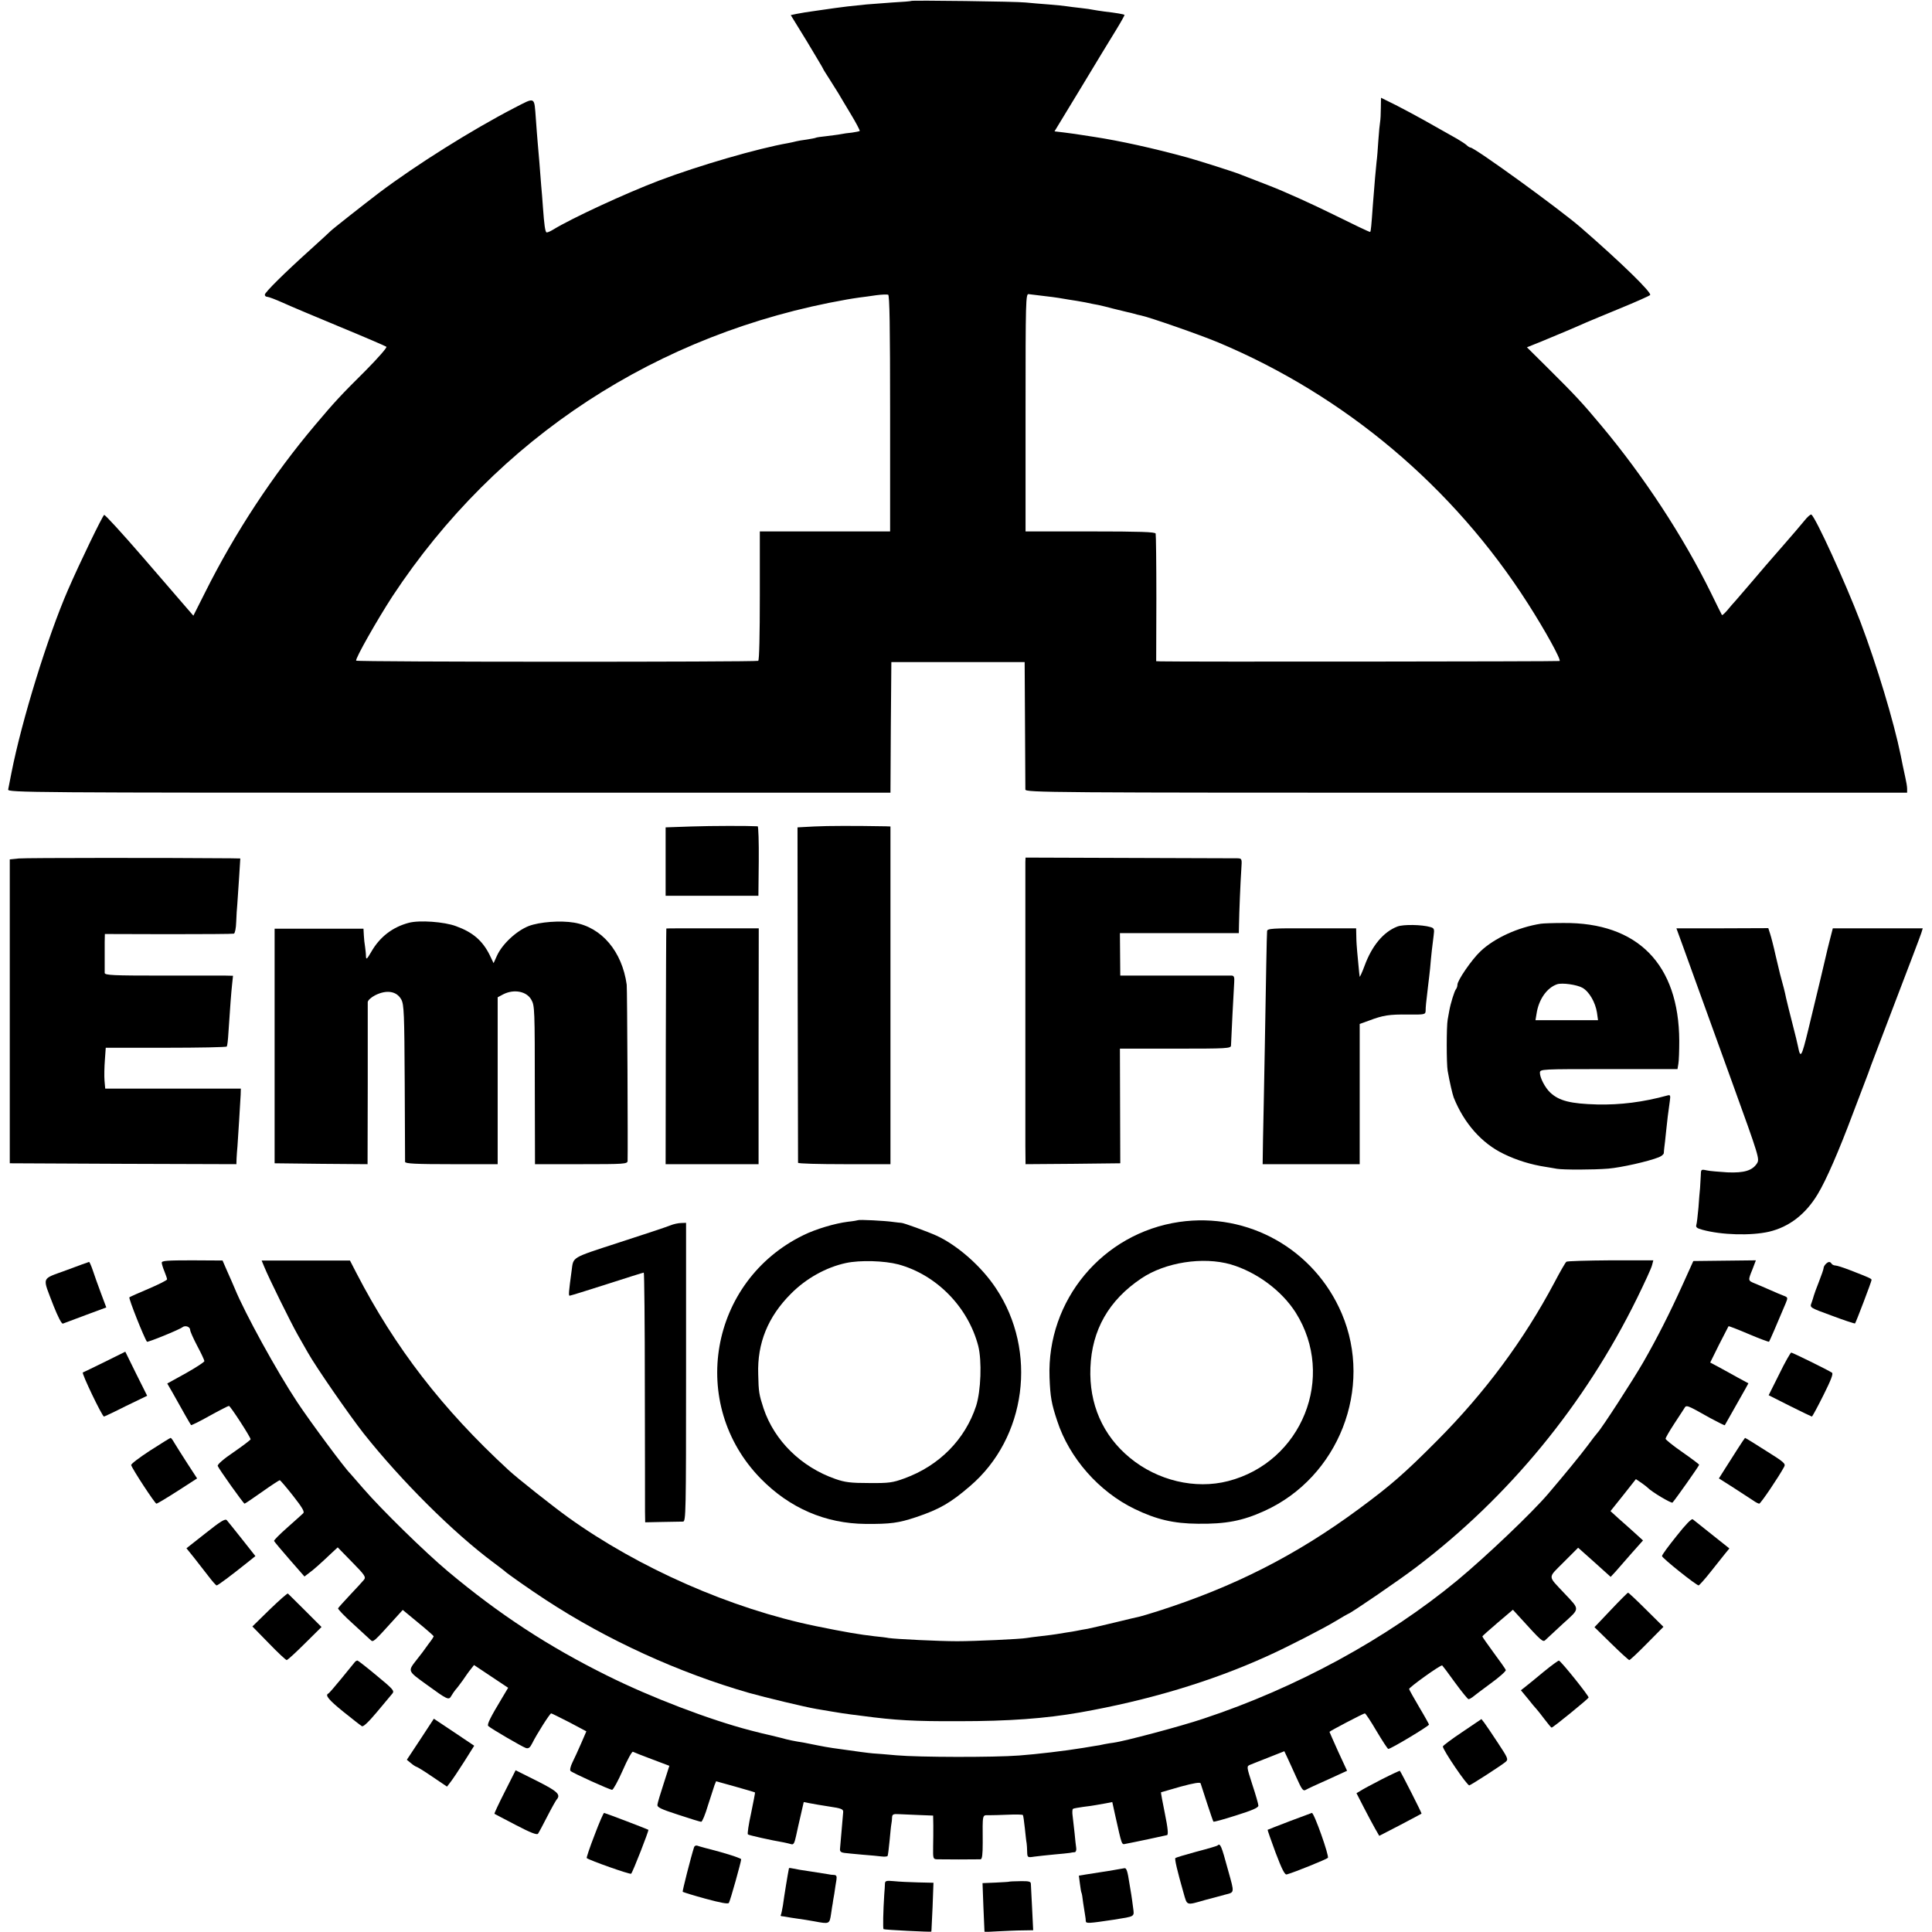
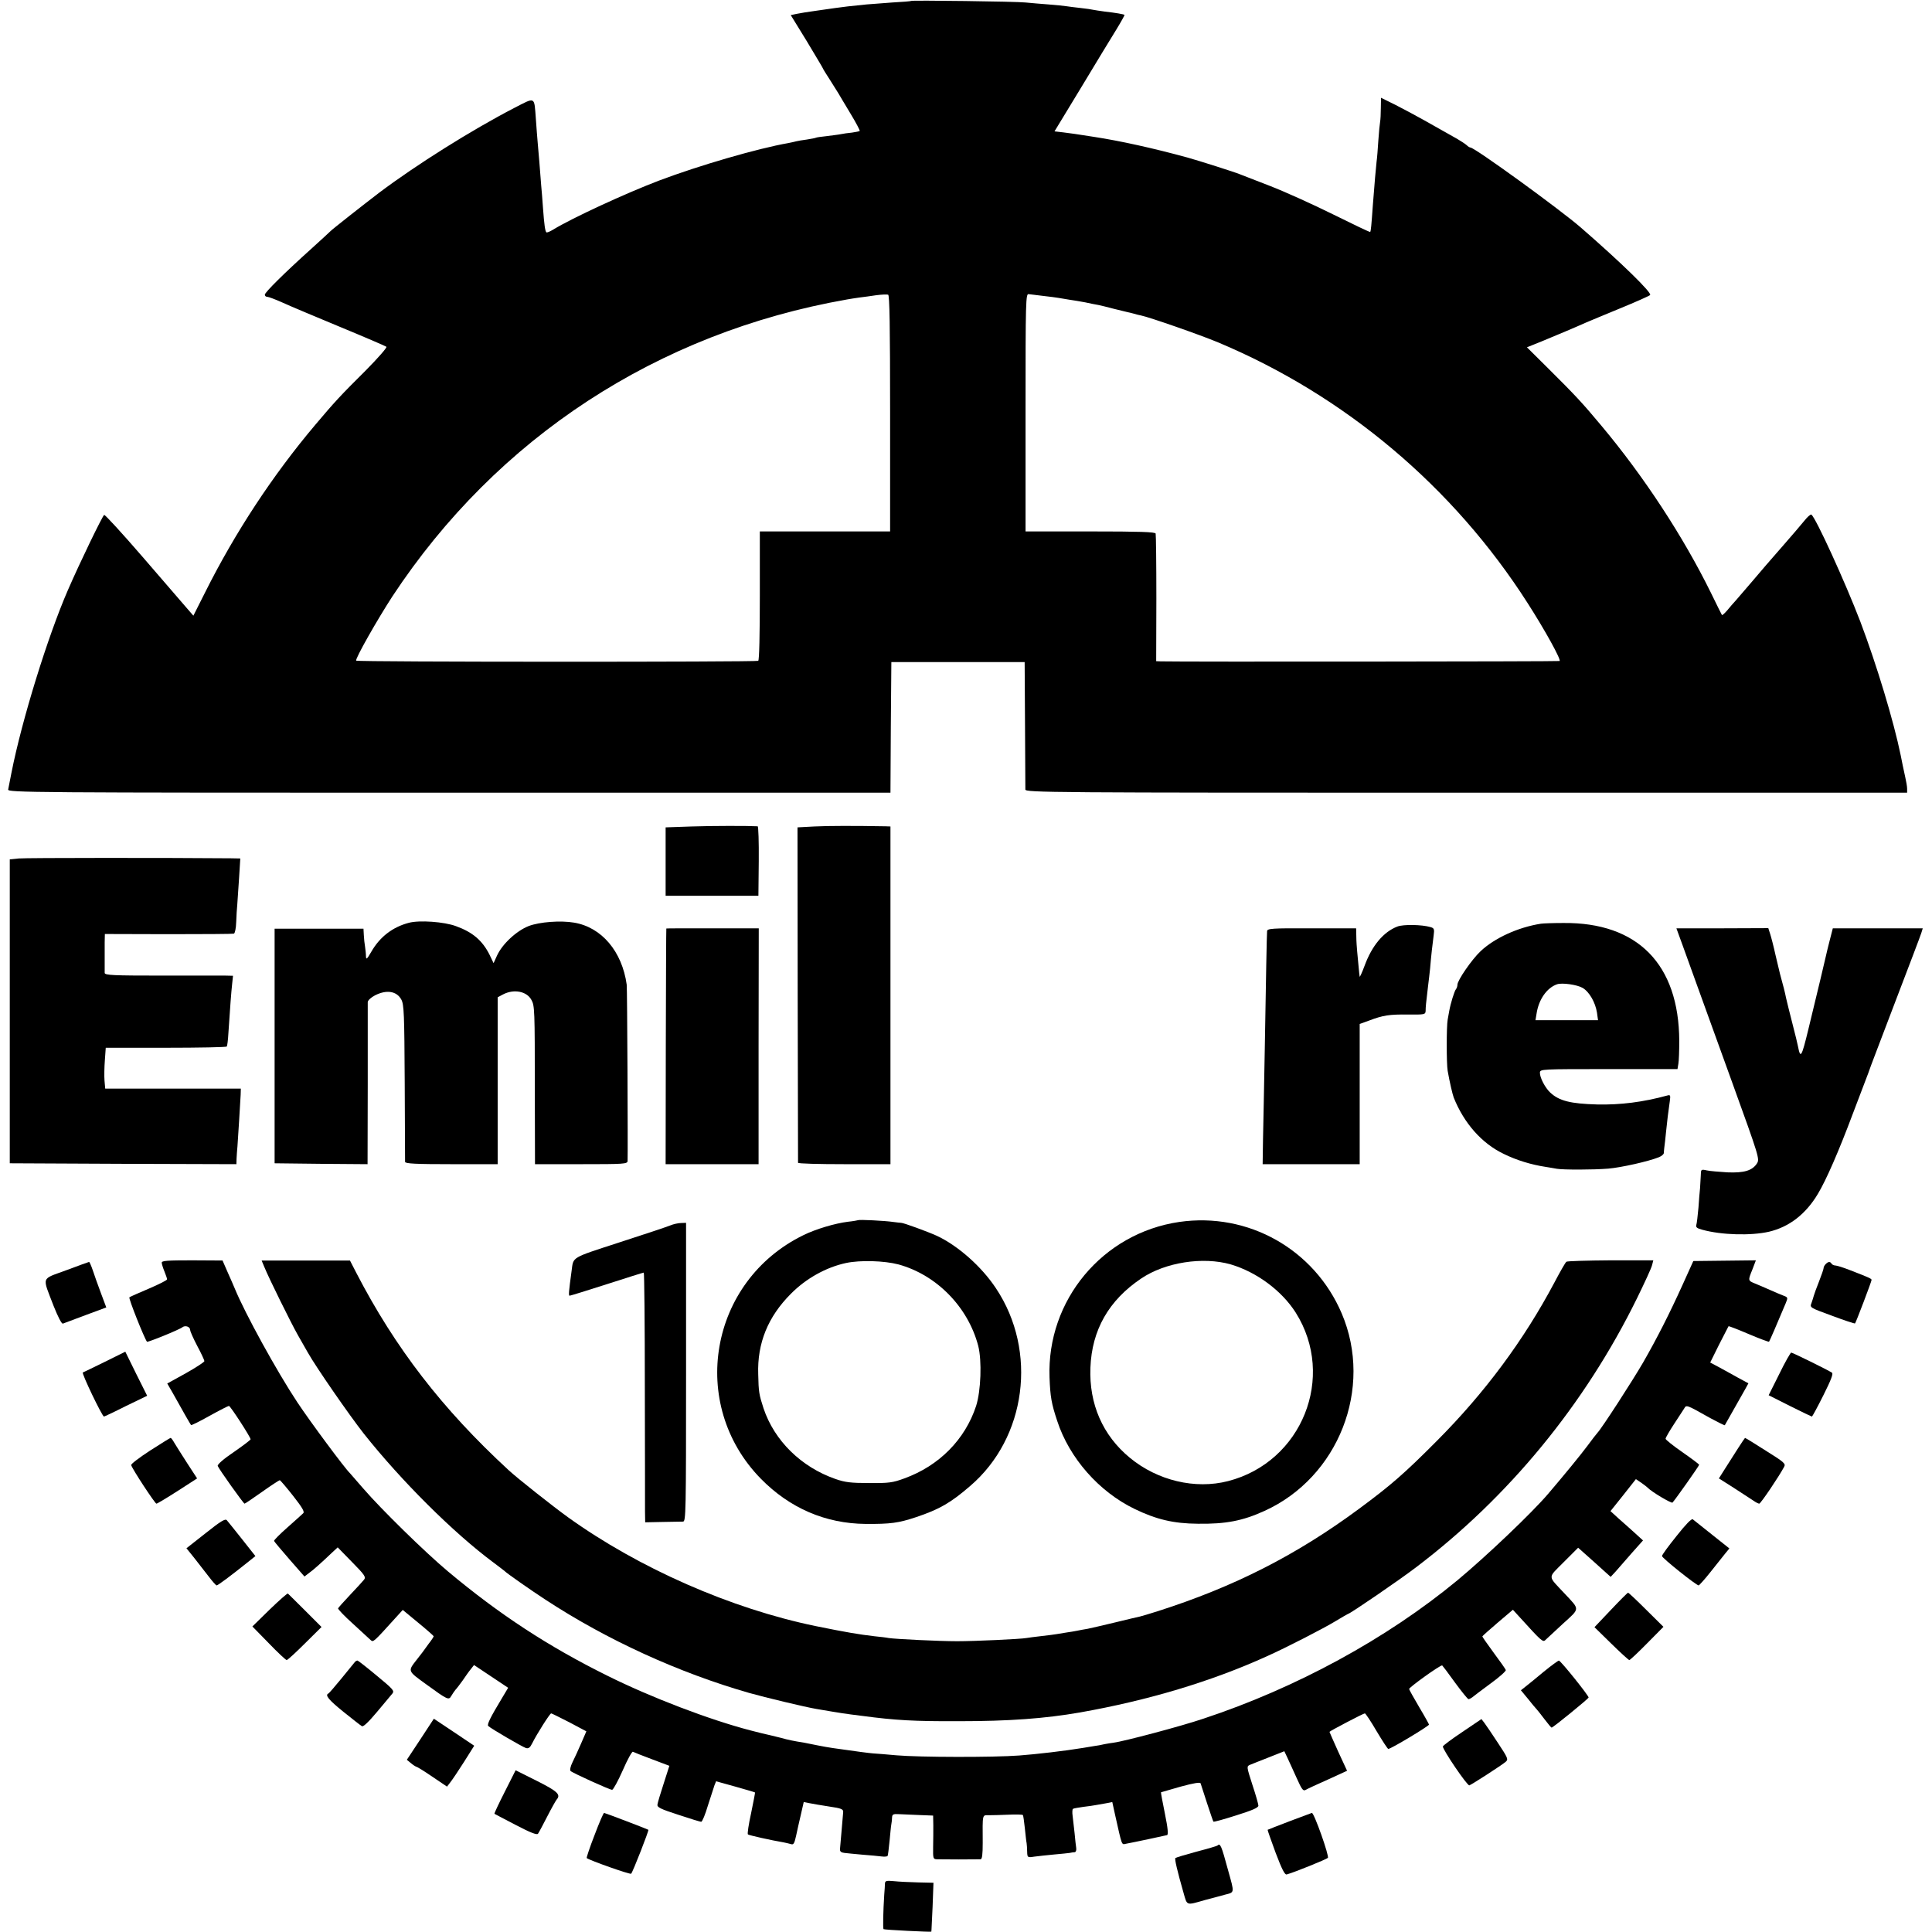
<svg xmlns="http://www.w3.org/2000/svg" version="1.0" width="1087pt" height="1087pt" viewBox="0 0 1087 1087" preserveAspectRatio="xMidYMid meet">
  <g transform="translate(0,1087) scale(0.1,-0.1)" fill="#000000" stroke="none">
    <path d="M5128 10865 c-2 -2 -50 -6 -108 -9 -58 -4 -123 -9 -145 -11 -74 -7 -150 -16 -175 -20 -14 -2 -61 -9 -105 -15 -44 -6 -95 -14 -113 -18 l-33 -7 91 -148 c49 -82 90 -150 90 -152 0 -2 17 -30 38 -62 20 -32 42 -67 49 -78 6 -11 37 -62 68 -114 31 -51 54 -95 52 -98 -3 -2 -22 -6 -43 -9 -22 -2 -50 -6 -64 -9 -14 -3 -50 -7 -80 -11 -30 -3 -57 -7 -60 -9 -3 -2 -26 -6 -50 -10 -25 -3 -52 -8 -60 -10 -8 -2 -28 -7 -45 -10 -172 -30 -502 -126 -727 -211 -189 -72 -490 -211 -596 -276 -18 -11 -35 -18 -38 -15 -7 7 -12 41 -19 137 -3 47 -8 103 -10 125 -5 73 -16 199 -20 245 -2 25 -7 83 -10 130 -10 130 0 125 -123 62 -239 -124 -548 -318 -757 -475 -88 -67 -267 -208 -275 -217 -3 -3 -52 -49 -110 -101 -150 -135 -260 -244 -260 -257 0 -7 6 -12 14 -12 7 0 47 -15 87 -33 41 -19 187 -80 324 -137 138 -57 254 -107 259 -111 5 -4 -47 -63 -115 -132 -145 -144 -177 -179 -285 -307 -239 -283 -451 -605 -620 -943 l-66 -131 -39 45 c-21 24 -132 153 -246 285 -115 133 -212 239 -217 237 -10 -7 -134 -262 -204 -423 -113 -260 -259 -730 -318 -1030 -8 -41 -16 -83 -18 -92 -4 -17 119 -18 2480 -18 l2484 0 2 367 3 368 375 0 375 0 2 -350 c1 -193 2 -358 2 -367 1 -17 126 -18 2481 -18 l2480 0 0 23 c0 12 -5 40 -10 62 -5 22 -12 54 -15 70 -3 17 -8 41 -11 55 -39 191 -135 509 -227 752 -85 222 -252 588 -276 603 -5 2 -23 -14 -41 -37 -18 -22 -69 -82 -113 -132 -44 -50 -89 -102 -101 -116 -25 -30 -130 -152 -167 -195 -15 -16 -38 -43 -52 -60 -14 -16 -27 -28 -29 -25 -2 3 -30 59 -62 125 -157 319 -379 657 -617 941 -106 127 -147 171 -296 319 l-122 121 82 33 c80 33 192 80 252 107 17 7 102 43 190 79 88 36 164 70 169 75 12 12 -162 182 -390 380 -120 104 -597 450 -621 450 -4 0 -14 6 -22 14 -9 8 -33 23 -53 35 -38 21 -52 29 -188 106 -41 23 -112 61 -157 84 l-83 41 -1 -57 c0 -32 -2 -67 -4 -78 -2 -11 -7 -58 -10 -105 -3 -47 -7 -101 -10 -120 -4 -37 -11 -114 -21 -245 -8 -114 -11 -146 -15 -150 -2 -2 -96 43 -209 99 -113 56 -272 128 -355 160 -82 32 -159 62 -170 66 -29 12 -230 76 -295 94 -190 52 -380 94 -525 116 -113 18 -118 18 -171 25 l-51 6 150 247 c82 136 171 283 198 326 27 44 47 81 46 82 -3 4 -50 12 -112 19 -27 4 -57 8 -65 10 -8 2 -40 7 -70 10 -30 3 -66 8 -80 10 -14 2 -59 7 -100 10 -41 3 -100 8 -130 11 -53 6 -637 13 -642 9z m-120 -2321 l0 -664 -367 0 -366 0 0 -361 c0 -217 -3 -363 -9 -367 -13 -7 -2255 -7 -2262 1 -8 8 120 233 204 362 588 892 1491 1483 2557 1670 17 3 48 8 70 11 22 3 65 8 95 13 30 4 60 5 67 3 8 -2 11 -175 11 -668z m862 661 c36 -4 74 -9 85 -11 10 -2 37 -6 60 -10 22 -3 63 -10 90 -15 28 -6 61 -13 75 -15 14 -3 52 -12 85 -21 33 -8 68 -17 78 -19 10 -2 27 -6 37 -9 10 -3 28 -8 40 -10 45 -9 330 -108 435 -152 712 -299 1322 -812 1741 -1468 98 -153 187 -315 179 -324 -4 -3 -2141 -5 -2245 -2 l-25 1 1 353 c0 193 -2 358 -4 365 -3 9 -86 12 -368 12 l-364 0 0 669 c0 633 1 670 18 666 9 -1 46 -6 82 -10z" />
    <path d="M3890 6220 l-145 -5 0 -192 0 -193 261 0 261 0 2 195 c1 107 -2 195 -6 196 -49 3 -258 3 -373 -1z" />
    <path d="M4581 6220 l-94 -5 1 -940 c1 -517 2 -943 2 -947 0 -5 117 -8 260 -8 l260 0 0 950 0 950 -27 1 c-173 3 -325 3 -402 -1z" />
    <path d="M105 6040 l-50 -5 0 -855 0 -855 638 -3 637 -2 1 32 c1 18 3 49 5 68 3 45 16 244 18 290 l1 35 -382 0 -381 0 -4 45 c-2 25 -1 77 2 115 l5 70 338 0 c186 0 341 3 343 7 3 5 7 38 9 75 10 152 16 230 21 276 l5 47 -43 1 c-24 0 -186 0 -360 0 -270 0 -318 2 -319 15 0 7 0 39 0 69 0 30 0 76 0 103 l1 47 358 -1 c196 0 362 1 368 3 6 2 12 31 13 66 1 34 4 78 6 97 1 19 6 86 10 148 l7 112 -54 1 c-337 3 -1154 3 -1193 -1z" />
-     <path d="M5769 6020 c0 -34 0 -1470 0 -1598 l1 -102 267 2 266 3 -1 323 -1 322 312 0 c291 0 313 1 313 18 1 30 15 315 18 355 2 28 -1 37 -13 38 -9 0 -154 0 -322 0 l-306 0 -1 120 -1 119 334 0 335 0 1 48 c1 66 8 238 13 311 4 60 4 61 -22 62 -15 0 -289 1 -610 2 l-582 2 -1 -25z" />
    <path d="M2300 5678 c-91 -24 -163 -79 -211 -163 -25 -43 -29 -46 -30 -25 0 14 -3 38 -5 53 -3 16 -6 45 -7 65 l-2 37 -250 0 -250 0 0 -660 0 -660 262 -3 261 -2 1 447 c0 247 0 456 0 465 1 10 18 26 41 38 65 33 122 24 148 -24 15 -28 17 -80 19 -466 1 -239 2 -441 2 -447 1 -10 60 -13 261 -13 l260 0 0 470 0 469 30 16 c61 32 134 18 160 -31 18 -32 19 -54 19 -506 l1 -418 260 0 c241 0 260 1 261 18 2 60 -2 972 -5 992 -26 187 -141 323 -296 349 -77 13 -194 4 -255 -19 -69 -27 -149 -101 -179 -167 l-19 -42 -23 48 c-40 79 -94 126 -188 160 -66 25 -207 35 -266 19z" />
    <path d="M8670 5673 c-129 -20 -262 -81 -340 -155 -50 -47 -130 -164 -130 -188 0 -9 -4 -20 -8 -25 -9 -10 -31 -82 -38 -122 -2 -13 -6 -35 -9 -50 -7 -37 -7 -249 0 -288 11 -63 27 -131 34 -150 58 -145 158 -258 281 -317 73 -36 156 -61 235 -73 22 -4 51 -8 65 -11 37 -6 204 -6 289 1 71 6 224 40 284 64 15 6 27 16 28 23 0 7 2 22 3 33 2 11 6 52 10 90 7 69 11 100 21 171 4 30 3 35 -12 31 -138 -38 -267 -54 -397 -51 -149 4 -214 20 -264 67 -29 27 -59 85 -58 112 1 20 8 20 388 20 l386 0 5 30 c3 16 5 74 5 129 -2 431 -234 667 -652 663 -56 0 -112 -2 -126 -4z m234 -361 c38 -22 72 -82 81 -139 l6 -43 -176 0 -176 0 6 36 c12 81 58 146 115 166 28 10 113 -2 144 -20z" />
    <path d="M7862 5657 c-78 -30 -143 -107 -185 -222 -14 -38 -27 -65 -27 -60 -1 6 -4 30 -6 55 -2 25 -6 63 -8 85 -2 22 -5 61 -5 86 l-1 46 -250 0 c-225 1 -250 -1 -251 -16 -2 -25 -6 -250 -13 -661 -4 -206 -8 -437 -10 -512 l-2 -138 273 0 273 0 0 394 0 395 53 19 c79 30 113 35 220 34 93 -1 97 0 98 21 0 22 2 42 14 142 4 28 8 70 11 95 6 73 14 142 20 186 5 37 3 42 -18 48 -47 14 -153 16 -186 3z" />
    <path d="M3749 5646 c-1 -1 -2 -299 -3 -663 l-1 -663 261 0 262 0 0 663 1 664 -260 0 c-142 0 -260 0 -260 -1z" />
    <path d="M9467 5551 c19 -53 54 -150 78 -216 24 -66 114 -315 200 -553 153 -423 156 -433 140 -458 -26 -40 -72 -54 -166 -50 -46 3 -99 7 -116 11 -33 7 -33 7 -34 -31 -1 -22 -3 -52 -4 -69 -2 -16 -6 -66 -9 -110 -4 -44 -9 -88 -12 -97 -4 -13 4 -19 34 -27 109 -30 274 -34 375 -11 114 27 207 99 275 213 47 78 118 241 197 452 38 99 73 191 78 205 6 14 11 30 13 35 1 6 67 177 144 380 78 204 146 382 150 396 l8 26 -253 0 -253 0 -17 -66 c-9 -36 -19 -75 -21 -86 -5 -23 -45 -192 -100 -418 -38 -156 -44 -166 -58 -94 -2 12 -16 69 -31 127 -15 58 -31 123 -36 145 -7 35 -14 62 -34 135 -2 8 -13 56 -25 105 -11 50 -25 104 -31 122 l-10 31 -258 -1 -259 0 35 -96z" />
    <path d="M4828 4005 c-2 -1 -28 -6 -58 -9 -72 -9 -180 -41 -249 -75 -530 -258 -651 -952 -240 -1371 162 -165 363 -252 589 -254 140 -1 185 5 284 38 131 44 194 80 304 175 317 271 381 759 146 1112 -81 123 -215 241 -333 296 -53 24 -190 74 -201 73 -3 0 -23 2 -45 5 -46 7 -192 14 -197 10z m227 -249 c215 -59 392 -240 449 -459 21 -84 15 -252 -12 -337 -62 -189 -208 -337 -404 -408 -65 -24 -87 -27 -198 -26 -103 0 -136 4 -190 23 -192 67 -343 215 -404 397 -25 77 -28 92 -30 192 -6 175 55 324 184 453 85 86 198 149 310 173 80 17 215 13 295 -8z" />
    <path d="M6635 3995 c-431 -63 -746 -440 -730 -875 4 -109 11 -148 43 -244 68 -209 235 -399 436 -496 122 -59 219 -82 356 -83 157 -2 251 16 374 72 417 189 614 691 435 1111 -154 361 -526 571 -914 515z m290 -239 c145 -43 286 -147 365 -271 228 -362 35 -841 -380 -948 -186 -48 -398 3 -553 131 -153 126 -230 303 -222 507 8 212 103 379 286 502 135 91 347 124 504 79z" />
    <path d="M3770 3975 c-19 -8 -149 -51 -288 -96 -273 -89 -255 -79 -266 -159 -16 -118 -18 -140 -11 -140 4 0 98 29 210 65 111 36 204 65 207 65 3 0 6 -289 6 -642 1 -354 1 -670 1 -703 l1 -60 97 2 c54 1 106 2 116 2 16 1 17 48 17 841 l0 840 -27 -1 c-16 0 -44 -6 -63 -14z" />
    <path d="M910 3766 c0 -7 7 -30 15 -49 8 -20 15 -40 15 -45 0 -5 -46 -28 -102 -52 -57 -24 -106 -46 -110 -49 -6 -5 84 -231 99 -250 3 -5 183 68 200 82 16 12 43 2 43 -16 0 -8 18 -48 40 -90 22 -41 40 -80 40 -85 0 -5 -47 -36 -104 -68 l-105 -58 29 -50 c56 -101 102 -181 105 -184 2 -2 49 21 104 52 56 31 105 56 109 56 8 0 122 -176 122 -188 -1 -4 -43 -36 -95 -72 -58 -39 -93 -70 -90 -78 7 -18 145 -212 151 -212 3 0 47 30 98 66 52 37 97 66 100 66 4 -1 38 -41 75 -88 51 -65 66 -90 57 -98 -6 -6 -46 -42 -89 -80 -43 -38 -77 -72 -75 -76 2 -5 41 -51 87 -104 l84 -96 26 20 c24 17 60 49 133 118 l28 26 81 -83 c71 -72 79 -84 67 -99 -7 -9 -42 -47 -78 -85 -36 -38 -66 -72 -68 -76 -1 -5 36 -44 84 -87 48 -44 93 -85 100 -92 14 -13 17 -10 139 125 l41 45 87 -72 c48 -39 87 -74 87 -76 0 -3 -12 -22 -28 -42 -15 -20 -30 -41 -34 -47 -4 -5 -18 -23 -31 -40 -54 -69 -56 -64 53 -143 118 -86 125 -89 139 -64 6 11 17 26 23 34 7 7 25 31 41 53 15 22 35 51 46 64 l18 23 96 -64 96 -64 -34 -57 c-67 -111 -86 -150 -78 -158 14 -14 191 -117 212 -124 15 -4 23 2 35 26 25 51 100 169 107 169 3 0 49 -23 102 -50 l96 -51 -29 -67 c-16 -37 -38 -85 -49 -107 -11 -22 -16 -44 -11 -49 11 -11 220 -106 234 -106 6 0 33 49 60 110 26 60 52 107 57 104 5 -3 54 -22 107 -42 l98 -37 -32 -100 c-18 -55 -34 -108 -35 -118 -3 -15 17 -25 116 -57 66 -22 125 -40 130 -40 6 0 23 41 38 92 16 50 33 101 37 114 l9 22 108 -30 c59 -17 109 -31 111 -33 1 -1 -9 -53 -22 -116 -14 -63 -22 -117 -18 -120 6 -5 131 -33 202 -45 14 -3 32 -7 42 -10 13 -4 18 6 27 47 6 28 18 82 27 120 l16 70 31 -6 c18 -4 68 -12 112 -19 69 -10 80 -15 79 -31 -1 -11 -5 -58 -9 -105 -4 -47 -8 -93 -9 -104 -1 -13 7 -19 24 -21 14 -2 60 -6 102 -10 43 -3 91 -8 108 -10 16 -2 31 -1 34 3 2 4 7 42 11 85 4 42 8 85 10 94 2 10 4 27 4 38 1 17 7 20 39 18 20 -1 72 -3 115 -5 l77 -3 1 -55 c0 -30 0 -85 -1 -122 -1 -65 0 -68 22 -69 23 -1 222 -1 245 0 9 1 12 28 12 93 -1 166 -3 155 34 155 17 0 67 1 110 3 42 2 79 1 82 -2 2 -2 7 -35 11 -74 4 -38 8 -76 10 -84 1 -8 3 -30 3 -48 1 -33 2 -34 40 -28 21 3 71 8 111 12 40 3 80 8 89 9 9 2 21 4 28 4 6 1 10 11 8 24 -2 12 -6 49 -9 82 -4 33 -9 77 -11 97 -3 20 -2 39 2 41 5 3 31 7 58 11 28 3 59 8 70 10 11 2 36 6 57 10 l36 7 16 -73 c39 -174 36 -167 59 -162 44 8 222 46 233 49 8 2 5 38 -12 121 -13 64 -23 118 -22 120 2 1 52 15 111 32 74 20 110 26 112 18 2 -6 18 -56 36 -111 18 -55 34 -102 36 -104 2 -3 59 13 128 35 89 28 125 43 125 55 0 8 -15 61 -34 118 -33 103 -33 103 -12 112 11 4 59 24 106 42 l86 34 17 -36 c9 -20 33 -71 52 -114 30 -67 37 -76 52 -67 10 6 66 32 125 58 l107 49 -50 108 c-27 60 -49 110 -49 111 0 4 191 104 199 104 4 0 34 -45 66 -100 33 -55 62 -100 66 -100 15 0 229 129 229 137 0 2 -24 46 -54 96 -30 51 -56 97 -58 104 -2 8 171 133 186 133 1 0 34 -43 71 -95 38 -52 73 -95 77 -95 5 0 14 5 21 10 7 6 53 41 102 77 50 36 89 71 87 77 -2 6 -33 50 -68 97 -35 48 -64 89 -64 92 0 2 39 37 86 77 l86 73 42 -46 c116 -128 127 -138 140 -125 7 7 52 48 99 92 98 89 97 77 10 170 -97 104 -97 84 -5 177 l81 81 92 -82 91 -82 27 29 c14 16 55 63 90 103 l65 73 -45 41 c-25 22 -66 60 -92 82 l-46 42 72 90 71 90 31 -21 c16 -11 32 -24 35 -27 21 -23 134 -90 140 -84 18 20 150 207 150 213 -1 3 -43 35 -95 71 -52 36 -94 70 -94 75 0 6 21 42 47 82 26 39 52 80 58 89 12 21 12 21 147 -55 43 -23 79 -41 81 -40 2 4 84 148 116 205 l17 31 -61 33 c-33 19 -82 45 -107 59 l-47 25 50 101 c28 55 52 101 53 103 2 2 53 -18 114 -44 61 -26 113 -45 114 -43 3 3 45 100 94 217 13 31 12 33 -12 42 -15 6 -50 20 -78 33 -29 13 -67 29 -84 36 -39 16 -39 16 -13 80 l19 50 -176 -2 -176 -2 -61 -135 c-73 -161 -143 -299 -221 -435 -59 -102 -233 -371 -257 -396 -7 -8 -33 -41 -57 -74 -38 -51 -128 -161 -221 -270 -93 -109 -350 -353 -510 -486 -398 -329 -907 -606 -1430 -779 -127 -43 -449 -128 -505 -135 -11 -1 -33 -5 -50 -8 -16 -4 -43 -9 -60 -11 -16 -3 -43 -7 -60 -10 -102 -17 -266 -36 -361 -43 -144 -11 -563 -10 -689 1 -55 5 -116 10 -135 11 -31 3 -71 8 -225 30 -22 3 -60 10 -85 15 -25 5 -58 12 -75 15 -63 10 -91 16 -130 27 -22 5 -48 12 -57 14 -44 10 -57 13 -115 28 -231 60 -561 186 -806 308 -333 165 -608 345 -897 587 -130 109 -374 348 -476 466 -38 44 -71 82 -74 85 -29 27 -224 290 -297 400 -116 175 -295 501 -352 640 -8 19 -27 63 -42 96 l-27 62 -171 1 c-138 0 -171 -2 -171 -13z" />
    <path d="M1487 3742 c25 -62 149 -313 188 -382 21 -36 46 -81 57 -100 46 -82 234 -353 314 -455 211 -266 504 -558 730 -726 32 -24 61 -46 64 -49 10 -11 147 -107 230 -161 345 -226 748 -410 1145 -524 89 -25 317 -80 378 -90 153 -26 153 -26 257 -39 188 -25 293 -31 545 -30 282 0 485 15 680 49 386 68 741 175 1050 315 114 51 320 157 391 200 36 22 68 40 69 40 10 0 288 190 381 261 523 396 951 918 1244 1514 43 88 82 172 85 187 l7 27 -240 0 c-132 -1 -244 -4 -249 -8 -5 -3 -35 -55 -67 -116 -173 -326 -392 -621 -661 -891 -184 -185 -260 -251 -440 -384 -352 -260 -702 -438 -1131 -575 -45 -14 -90 -28 -100 -30 -11 -2 -73 -17 -139 -33 -66 -16 -136 -32 -155 -36 -19 -3 -46 -8 -60 -11 -13 -3 -40 -7 -60 -10 -20 -3 -45 -7 -55 -9 -11 -2 -49 -7 -85 -11 -36 -4 -74 -9 -85 -11 -32 -6 -291 -18 -390 -18 -100 0 -346 12 -385 18 -14 3 -50 7 -80 10 -86 10 -158 22 -330 57 -476 98 -994 325 -1395 613 -83 60 -286 220 -335 266 -372 343 -637 687 -855 1108 l-36 70 -249 0 -248 0 15 -36z" />
    <path d="M372 3723 c-143 -53 -135 -31 -71 -199 25 -63 46 -104 53 -101 6 2 63 24 128 48 l116 43 -30 80 c-17 45 -37 102 -46 129 -9 26 -18 47 -21 47 -3 -1 -61 -21 -129 -47z" />
    <path d="M10272 3758 c-7 -7 -12 -17 -12 -23 0 -6 -12 -40 -26 -76 -14 -35 -27 -71 -29 -79 -2 -8 -8 -27 -13 -41 -10 -26 -10 -26 116 -72 69 -26 127 -45 129 -43 5 5 93 236 93 245 0 7 -16 14 -122 55 -36 14 -73 26 -82 26 -8 0 -18 5 -21 10 -8 13 -18 13 -33 -2z" />
    <path d="M590 3208 c-63 -31 -119 -58 -124 -60 -8 -4 109 -248 119 -248 2 0 58 26 123 59 l120 58 -62 124 -61 124 -115 -57z" />
    <path d="M10011 3140 l-60 -120 119 -60 c66 -33 122 -60 124 -60 3 0 32 54 65 120 43 86 57 122 48 127 -24 16 -222 113 -229 113 -4 0 -35 -54 -67 -120z" />
    <path d="M845 2709 c-60 -39 -109 -76 -107 -82 6 -22 134 -217 142 -217 5 0 58 32 119 71 l110 71 -56 86 c-31 48 -63 99 -72 114 -9 16 -18 28 -21 28 -3 0 -54 -32 -115 -71z" />
    <path d="M9779 2722 c-20 -31 -52 -82 -72 -113 l-36 -57 82 -52 c45 -29 94 -61 109 -71 15 -11 31 -19 36 -19 8 0 110 151 140 207 10 18 1 26 -103 91 -62 40 -115 72 -117 72 -1 -1 -19 -26 -39 -58z" />
    <path d="M1157 2244 l-108 -85 42 -52 c23 -29 59 -76 81 -104 22 -29 43 -53 47 -53 7 0 83 57 168 125 l50 40 -75 95 c-41 52 -80 100 -86 107 -9 10 -36 -7 -119 -73z" />
    <path d="M9432 2227 c-45 -56 -82 -106 -81 -112 0 -11 193 -165 206 -165 4 1 35 35 68 77 33 41 70 88 82 103 l23 28 -98 78 c-53 42 -102 81 -108 86 -7 5 -40 -29 -92 -95z" />
    <path d="M1517 1814 l-97 -95 92 -94 c50 -52 96 -95 101 -95 5 0 51 42 102 93 l94 93 -92 92 c-51 50 -94 94 -97 96 -3 3 -49 -38 -103 -90z" />
    <path d="M9063 1812 l-92 -97 94 -92 c52 -51 98 -93 102 -93 4 0 49 42 100 94 l92 93 -97 96 c-54 54 -100 97 -102 96 -3 0 -47 -44 -97 -97z" />
    <path d="M1995 1517 c-6 -7 -39 -48 -75 -92 -36 -44 -68 -81 -72 -83 -21 -9 0 -35 84 -103 51 -41 97 -77 104 -81 8 -5 38 24 85 80 40 48 79 95 87 104 12 15 3 25 -88 100 -55 46 -104 84 -108 85 -4 1 -12 -3 -17 -10z" />
    <path d="M8685 1464 c-44 -37 -91 -75 -104 -85 l-24 -19 39 -47 c21 -27 43 -53 49 -59 5 -6 26 -31 45 -57 19 -25 37 -47 40 -47 8 0 204 160 208 169 3 8 -154 204 -167 208 -3 1 -42 -27 -86 -63z" />
    <path d="M2365 1084 l-76 -115 23 -19 c13 -11 26 -19 30 -20 4 0 45 -25 90 -56 l83 -56 20 26 c11 14 46 66 77 115 l56 89 -113 76 -114 76 -76 -116z" />
    <path d="M8227 1125 c-60 -40 -109 -77 -109 -81 -1 -19 138 -223 149 -219 14 5 182 113 205 133 15 13 12 21 -43 104 -33 50 -67 101 -77 114 l-17 22 -108 -73z" />
    <path d="M2840 789 c-34 -67 -60 -122 -58 -124 2 -1 56 -30 120 -63 84 -44 119 -57 125 -49 5 7 28 50 52 97 24 47 48 89 52 94 26 29 7 47 -110 106 l-120 60 -61 -121z" />
-     <path d="M7774 859 c-54 -28 -109 -57 -120 -65 l-22 -13 40 -78 c22 -43 51 -97 64 -120 l24 -42 118 61 c64 34 118 62 120 64 3 1 -115 233 -122 241 -1 1 -47 -20 -102 -48z" />
    <path d="M3345 545 c-27 -69 -46 -127 -44 -129 16 -13 245 -94 250 -88 9 8 101 244 97 247 -8 5 -244 95 -249 95 -4 0 -28 -56 -54 -125z" />
    <path d="M7255 623 c-66 -25 -121 -47 -123 -48 -1 -1 19 -59 45 -129 36 -95 52 -126 63 -122 44 12 223 85 231 93 9 9 -77 253 -90 253 -3 -1 -60 -22 -126 -47z" />
-     <path d="M3905 477 c-18 -56 -67 -249 -64 -251 2 -2 60 -20 129 -39 86 -23 127 -31 131 -23 8 13 69 231 69 245 0 5 -53 23 -117 41 -65 17 -124 33 -131 36 -7 2 -15 -2 -17 -9z" />
    <path d="M6849 486 c-2 -2 -55 -18 -117 -34 -63 -17 -116 -33 -119 -36 -5 -5 10 -70 46 -196 21 -73 13 -71 121 -40 36 9 86 23 112 30 55 14 54 7 18 136 -39 143 -44 156 -61 140z" />
-     <path d="M4439 359 c-6 -28 -27 -156 -34 -209 -4 -24 -9 -48 -11 -52 -3 -5 -2 -8 3 -9 4 0 17 -2 28 -4 11 -2 39 -7 63 -10 24 -3 66 -10 94 -15 85 -16 85 -16 94 43 4 28 8 54 9 57 0 3 4 28 9 55 4 28 9 62 12 78 3 21 0 27 -13 28 -10 0 -25 2 -33 4 -8 1 -51 8 -95 15 -44 6 -90 14 -102 17 -13 3 -23 4 -24 2z" />
-     <path d="M6275 350 c-22 -4 -58 -10 -80 -13 -22 -3 -59 -9 -83 -13 l-42 -7 6 -46 c3 -25 7 -48 9 -51 2 -3 6 -27 9 -55 4 -27 9 -59 11 -70 2 -11 4 -26 4 -34 1 -14 16 -13 156 8 124 20 117 15 110 69 -3 26 -8 58 -10 72 -2 14 -7 41 -10 60 -11 73 -17 90 -28 89 -7 -1 -30 -5 -52 -9z" />
+     <path d="M4439 359 z" />
    <path d="M4979 273 c0 -10 -2 -38 -4 -63 -6 -93 -8 -190 -4 -194 5 -4 269 -17 269 -14 1 2 3 64 7 139 l5 136 -86 2 c-47 1 -108 4 -136 7 -43 4 -50 2 -51 -13z" />
-     <path d="M5677 283 c-1 -1 -35 -3 -76 -5 l-73 -3 5 -135 c3 -74 6 -136 6 -138 1 -2 36 -1 79 2 42 2 103 5 136 5 l59 1 -6 123 c-4 67 -6 129 -7 138 0 13 -11 16 -61 15 -33 0 -61 -2 -62 -3z" />
  </g>
</svg>